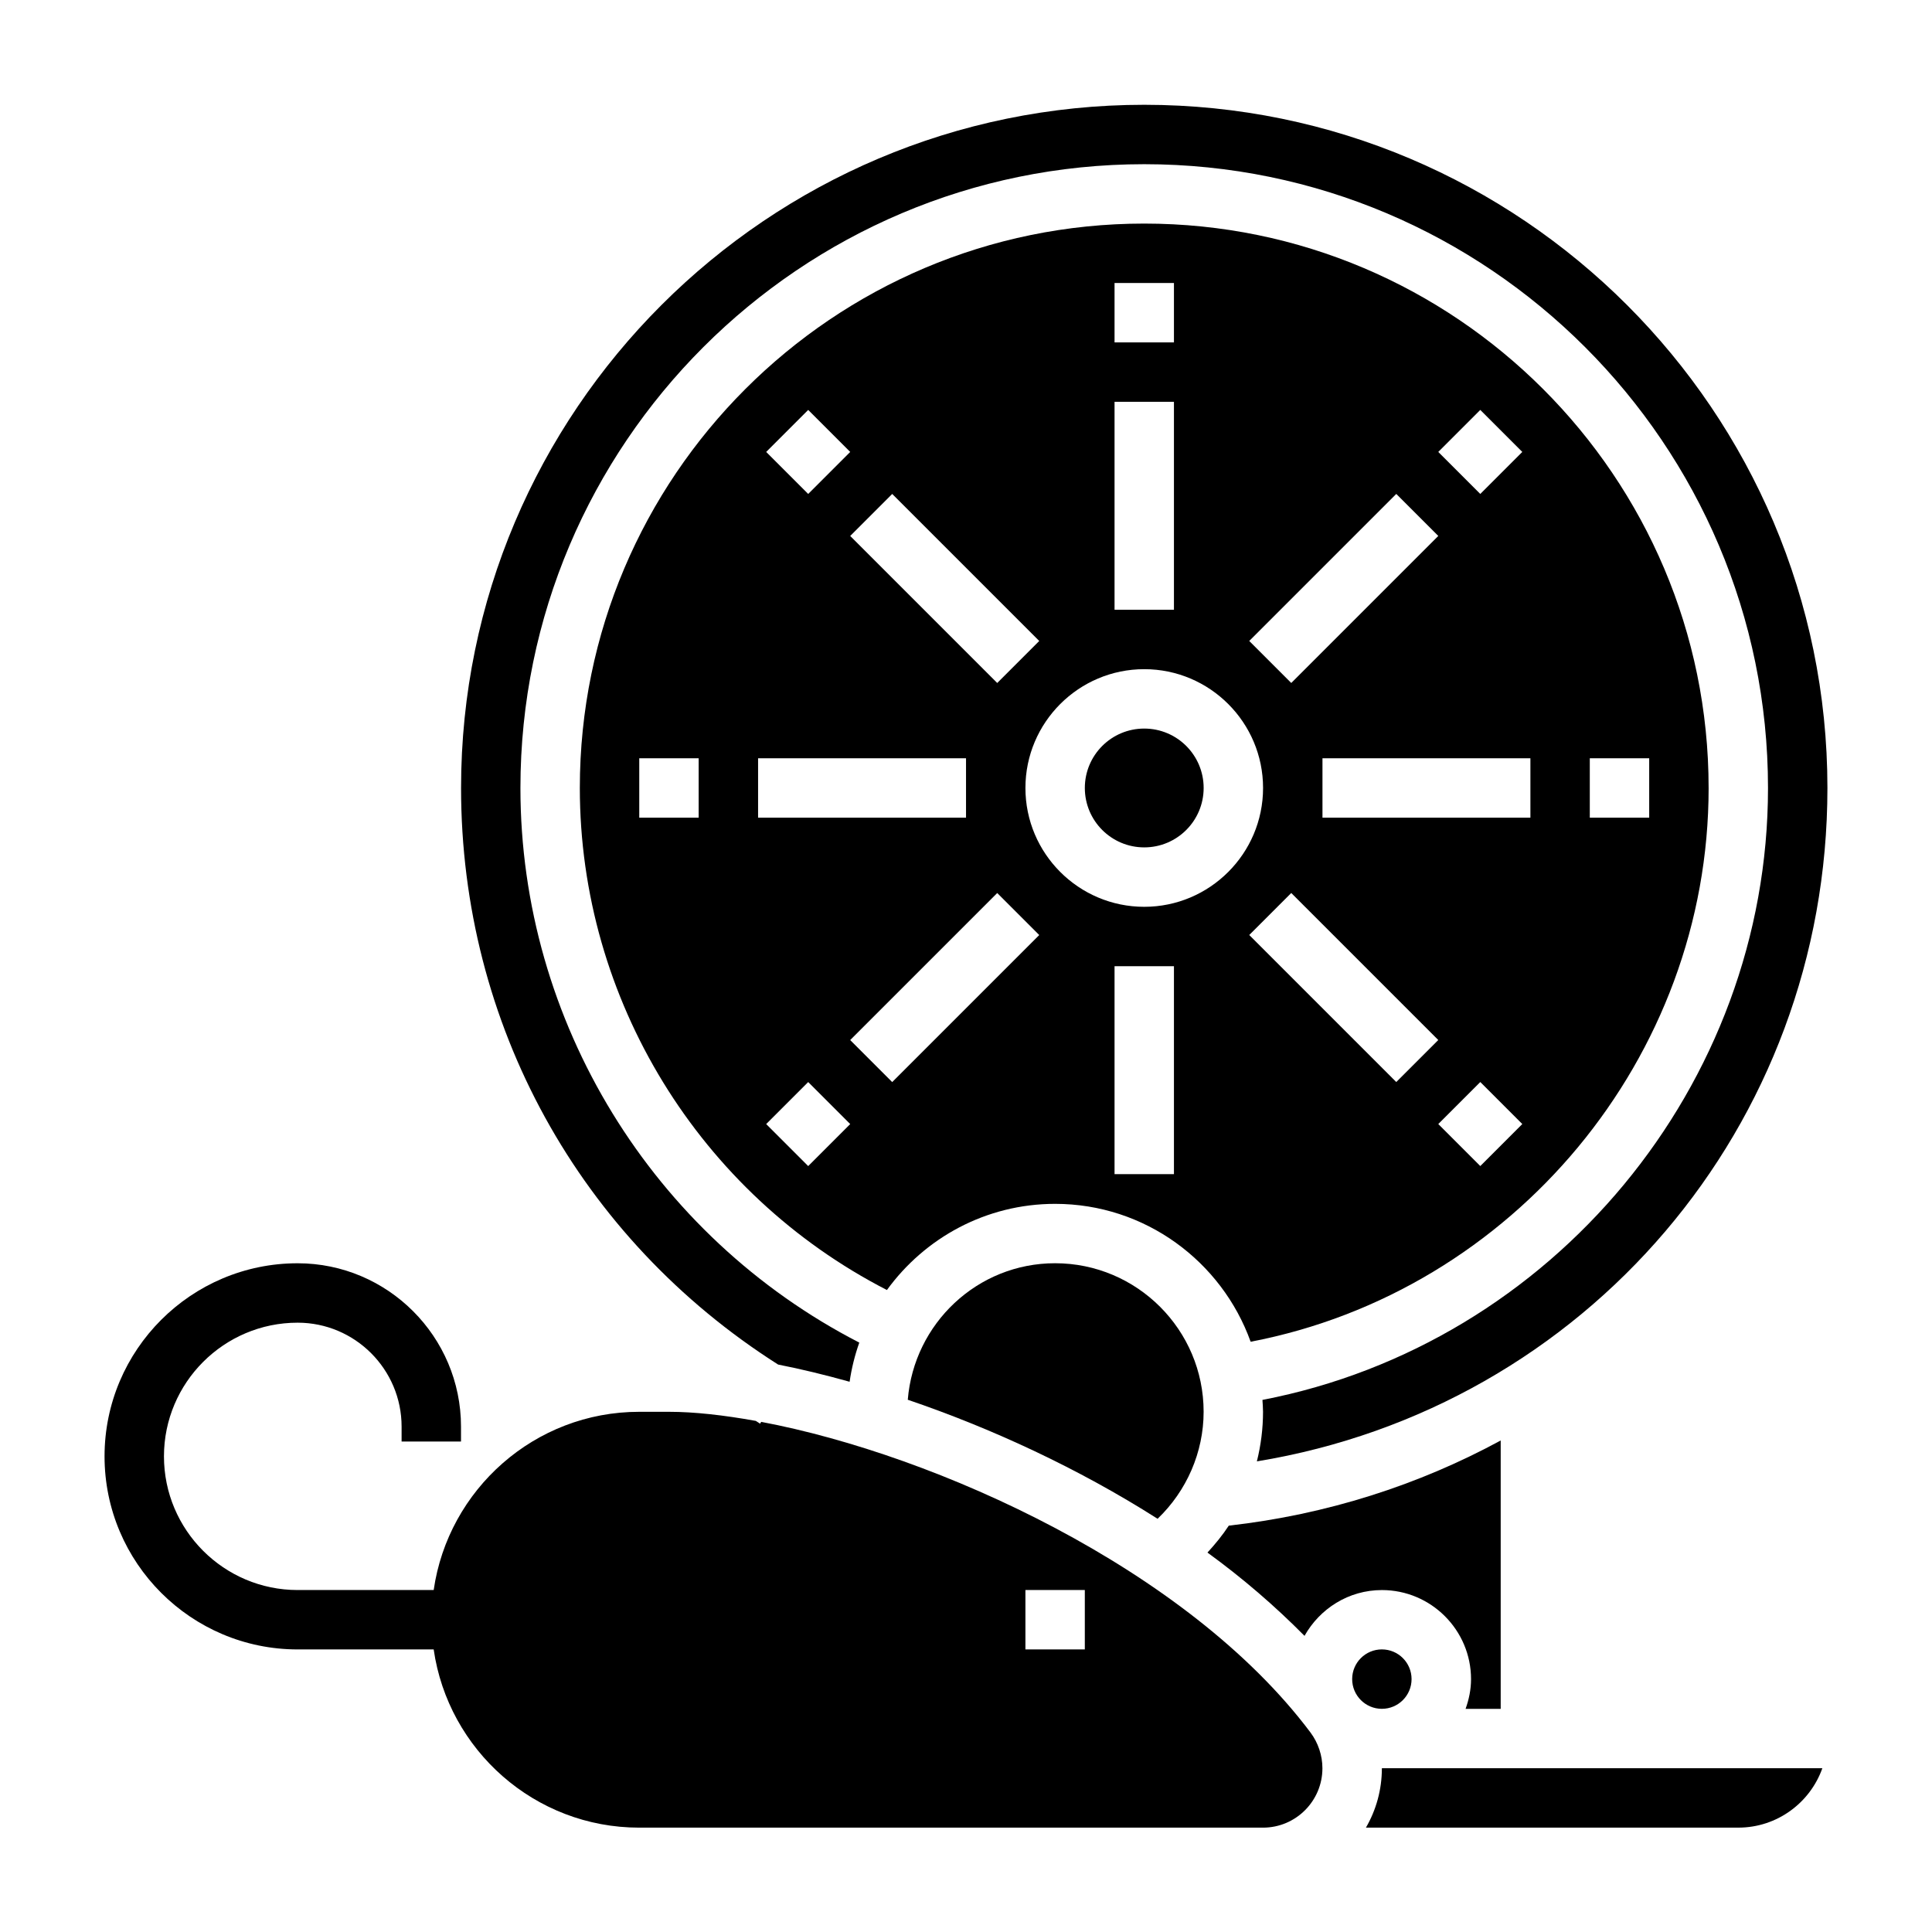
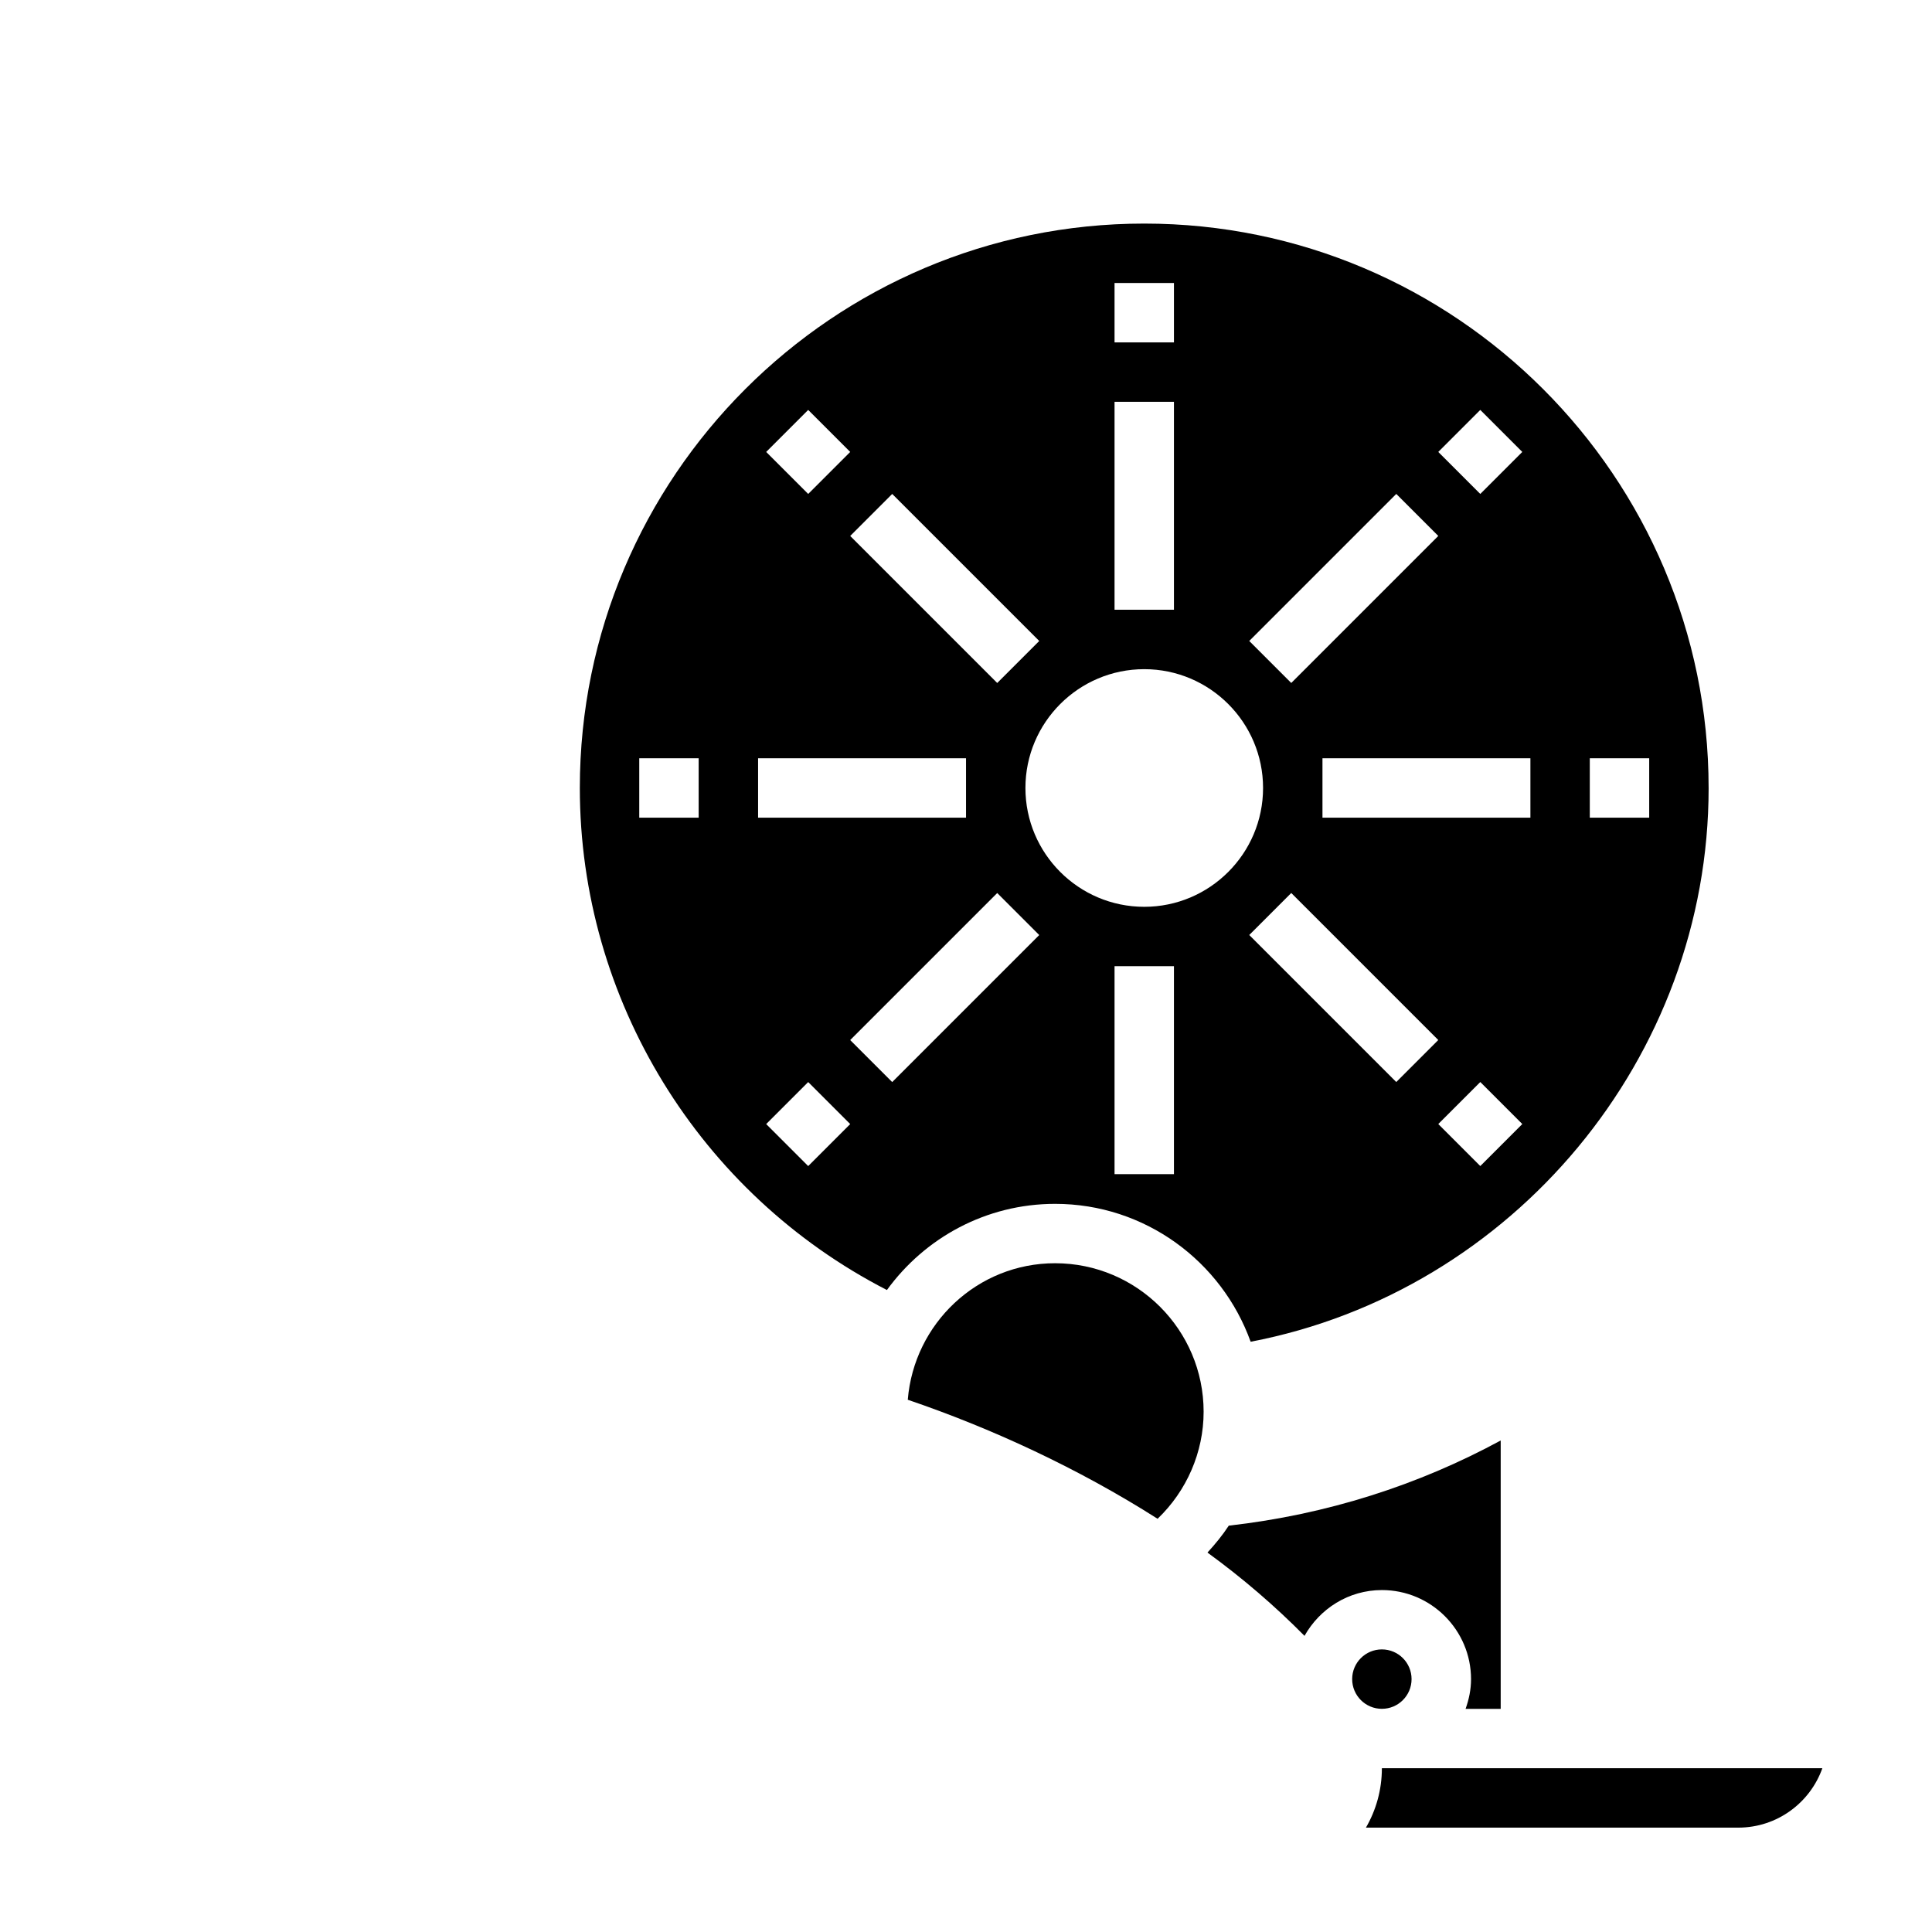
<svg xmlns="http://www.w3.org/2000/svg" fill="#000000" width="800px" height="800px" version="1.1" viewBox="144 144 512 512">
  <g>
    <path d="m596.8 352.82c0-82.477-67.094-149.57-149.57-149.57-82.477 0-149.57 67.094-149.57 149.57 0 56.113 31.754 107.55 81.383 133.05 10.02-13.809 26.246-22.836 44.57-22.836 23.859 0 44.18 15.281 51.82 36.543 69.559-13.328 121.37-75.305 121.37-146.75zm-31.488-7.871h15.742v15.742h-15.742zm-236.16 15.746h-15.742v-15.742h15.742zm207.14 92.32-11.133-11.133 11.133-11.133 11.133 11.133zm13.281-92.32h-55.105v-15.742h55.105zm-13.281-108.06 11.133 11.133-11.133 11.133-11.133-11.133zm-22.262 22.262 11.133 11.133-38.965 38.965-11.133-11.133zm-74.664-55.898h15.742v15.742h-15.742zm0 31.488h15.742v55.105h-15.742zm-19.957 63.379-11.133 11.133-38.965-38.965 11.133-11.133zm-61.227-61.23 11.133 11.133-11.133 11.133-11.133-11.133zm-13.281 92.316h55.105v15.742h-55.105zm13.281 108.07-11.133-11.133 11.133-11.133 11.133 11.133zm22.262-22.262-11.133-11.133 38.965-38.965 11.133 11.133zm74.664 24.402h-15.742v-55.105h15.742zm-7.871-70.848c-17.367 0-31.488-14.121-31.488-31.488 0-17.367 14.121-31.488 31.488-31.488 17.367 0 31.488 14.121 31.488 31.488 0 17.367-14.121 31.488-31.488 31.488zm38.957-3.66 38.965 38.965-11.133 11.133-38.965-38.965z" />
    <path d="m423.61 478.77c-20.617 0-37.391 15.988-39.039 36.18 21.988 7.477 45.105 18.113 66.203 31.543 7.703-7.375 12.199-17.625 12.199-28.363 0-21.703-17.66-39.359-39.363-39.359z" />
-     <path d="m462.98 352.82c0 8.695-7.051 15.746-15.746 15.746-8.695 0-15.742-7.051-15.742-15.746 0-8.695 7.047-15.742 15.742-15.742 8.695 0 15.746 7.047 15.746 15.742" />
    <path d="m541.7 596.86v-71.117c-21.727 11.793-46.043 19.633-72.059 22.57-1.66 2.535-3.59 4.887-5.652 7.133 9.32 6.777 17.926 14.191 25.719 22.074 4.047-7.203 11.676-12.137 20.516-12.137 13.02 0 23.617 10.598 23.617 23.617 0 2.769-0.566 5.398-1.449 7.871l9.309-0.004z" />
    <path d="m518.08 588.98c0 4.348-3.523 7.875-7.871 7.875-4.348 0-7.871-3.527-7.871-7.875 0-4.348 3.523-7.871 7.871-7.871 4.348 0 7.871 3.523 7.871 7.871" />
-     <path d="m350.2 505.62c6.07 1.188 12.414 2.731 18.957 4.559 0.52-3.582 1.387-7.055 2.566-10.375-54.766-28.191-89.805-85.02-89.805-146.98 0-91.148 74.164-165.31 165.31-165.31 91.148 0 165.31 74.164 165.31 165.31 0 78.895-57.184 147.35-133.98 162.17 0.062 1.047 0.156 2.078 0.156 3.141 0 4.473-0.566 8.879-1.629 13.145 87.031-14.293 151.2-88.77 151.2-178.46 0-99.84-81.215-181.05-181.05-181.05s-181.05 81.215-181.05 181.05c-0.004 62.559 31.363 119.34 84.02 152.8z" />
    <path d="m505.98 628.34h98.691c10.266 0 19.02-6.582 22.27-15.742l-116.73-0.004c0 5.731-1.535 11.109-4.227 15.746z" />
-     <path d="m345.73 520.81-0.293 0.48c-0.395-0.234-0.754-0.504-1.141-0.738-8.477-1.527-16.328-2.41-23.02-2.41h-7.871c-27.703 0-50.633 20.578-54.473 47.23l-36.055 0.004c-19.531 0-35.426-15.895-35.426-35.426s15.895-35.426 35.426-35.426c15.191 0 27.551 12.359 27.551 27.551v3.938h15.742v-3.938c0-23.867-19.43-43.297-43.297-43.297-28.215 0-51.168 22.953-51.168 51.168 0 28.215 22.953 51.168 51.168 51.168h36.055c3.84 26.656 26.773 47.23 54.473 47.23h165.31c8.684 0 15.742-7.062 15.742-15.742 0-3.387-1.125-6.731-3.148-9.453-32.57-43.426-99.254-73.617-145.58-82.34zm85.758 60.301h-15.742v-15.742h15.742z" />
  </g>
</svg>